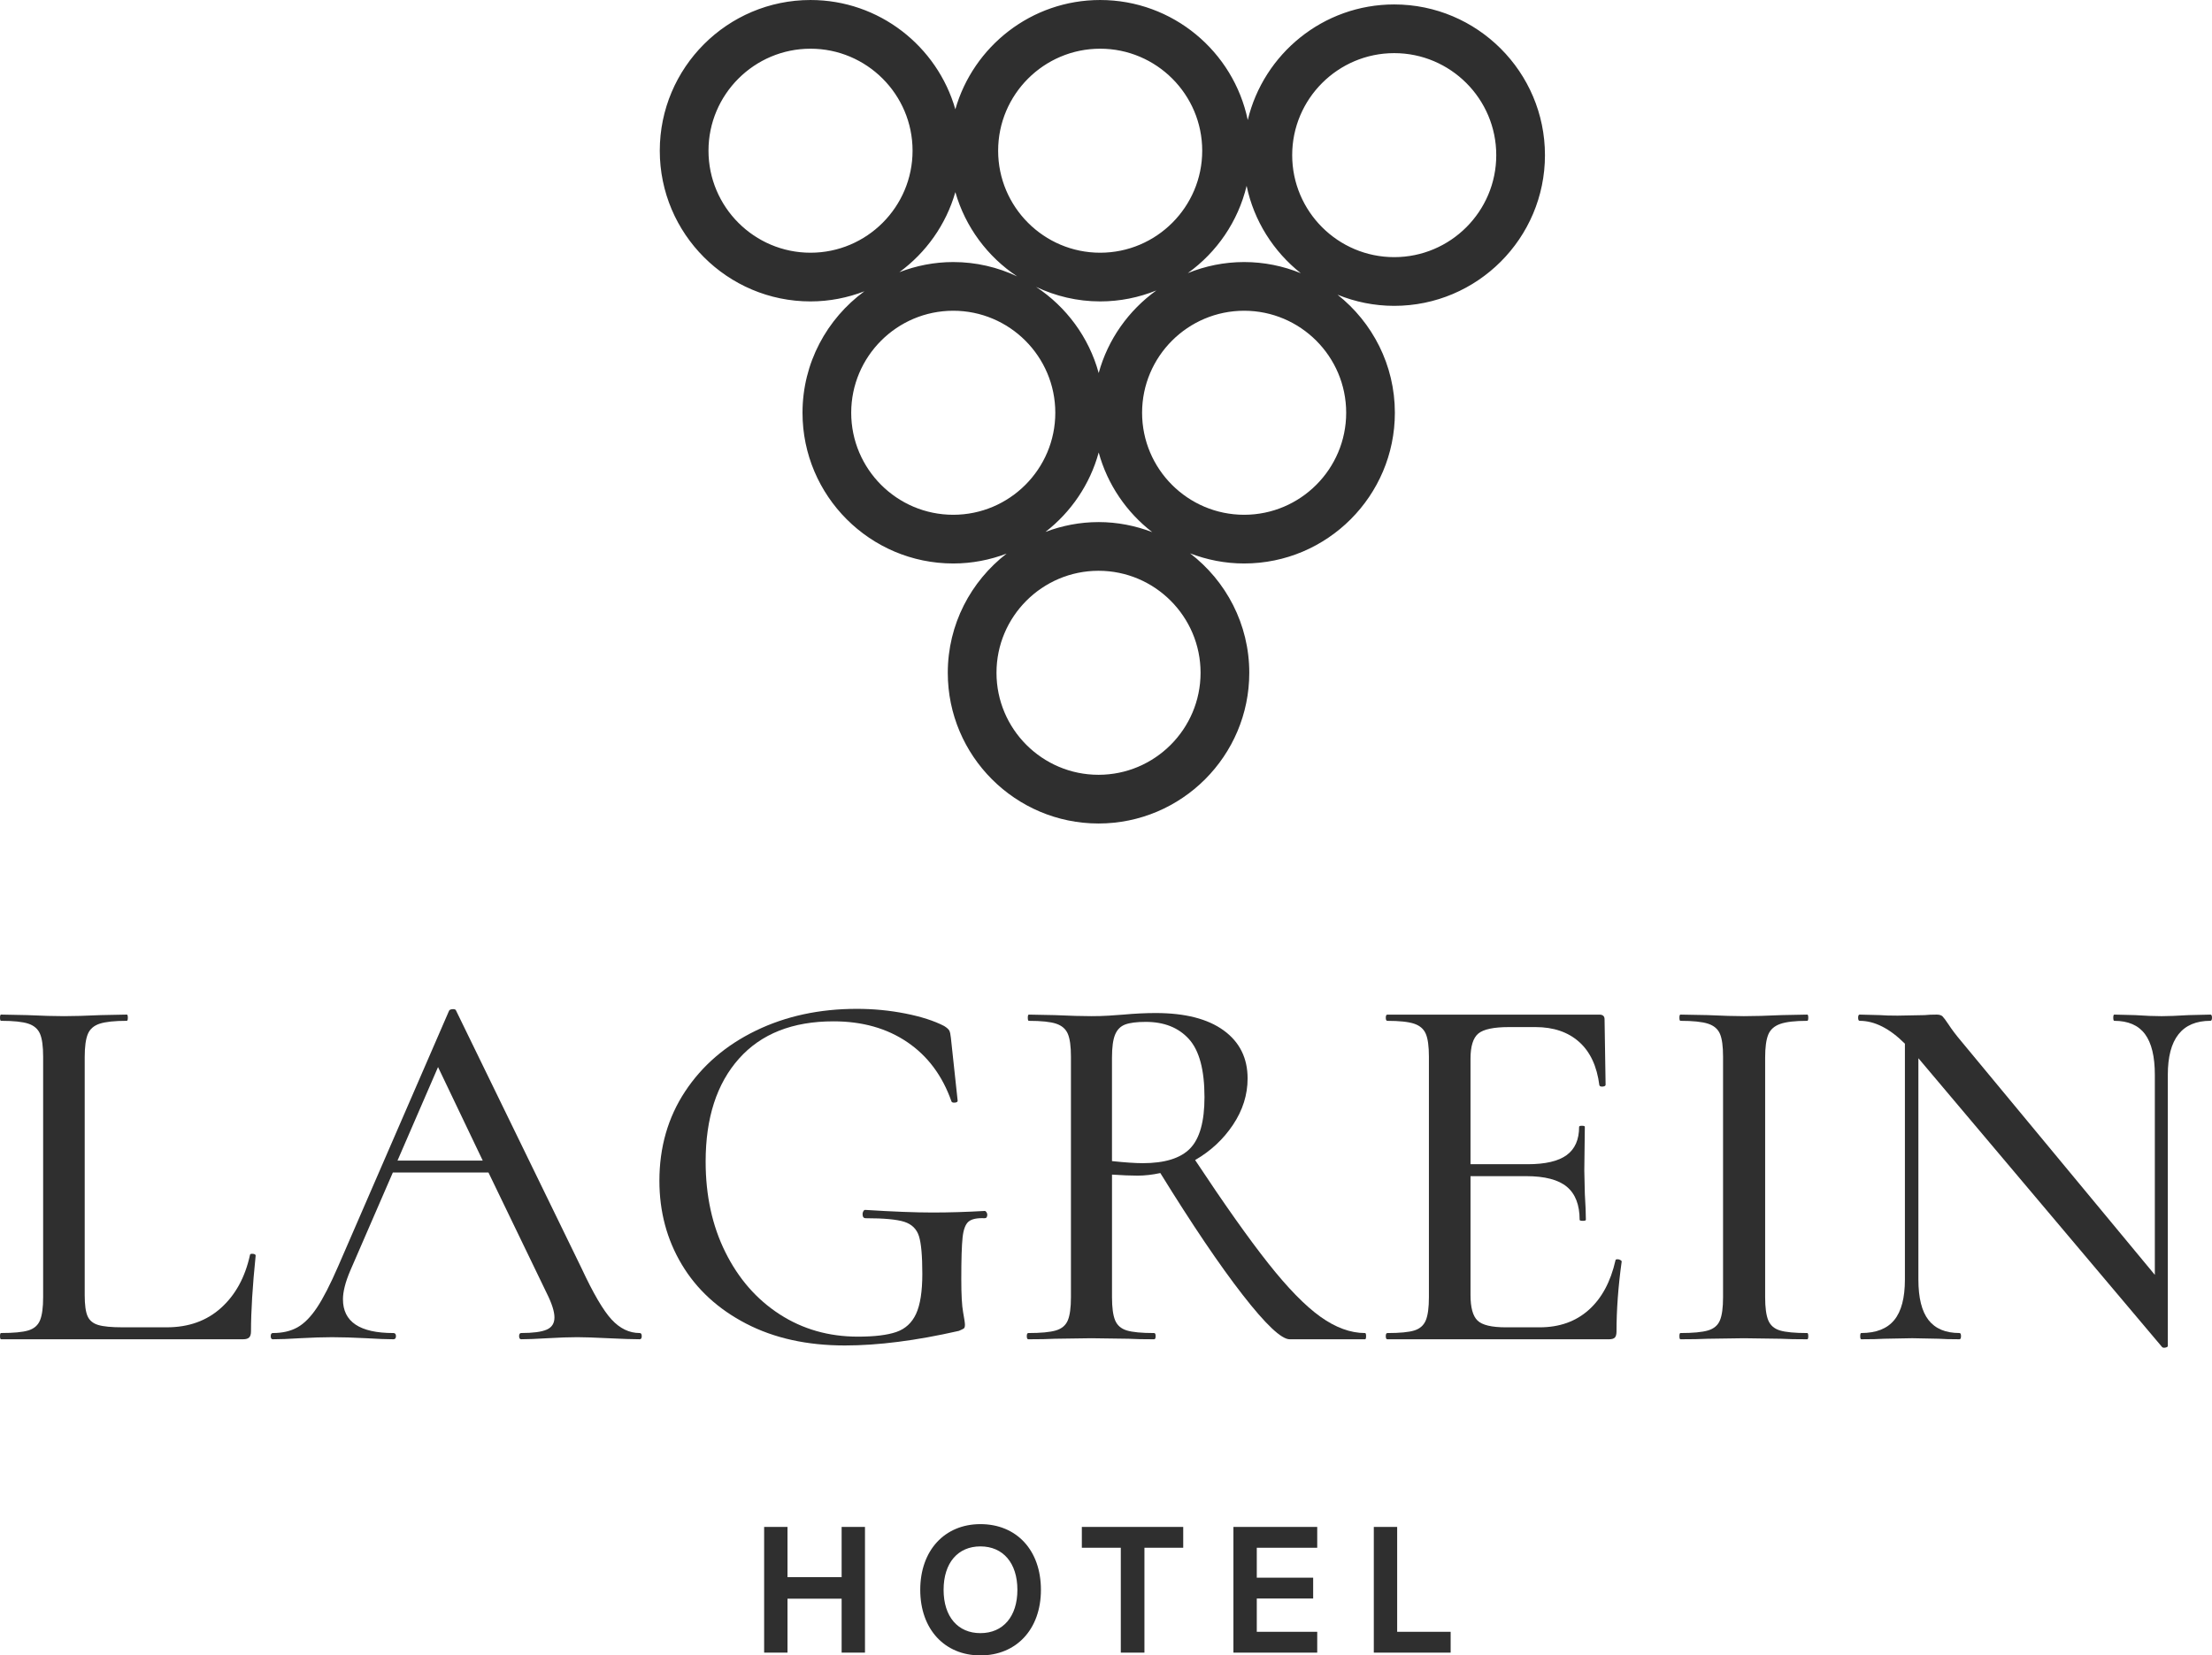
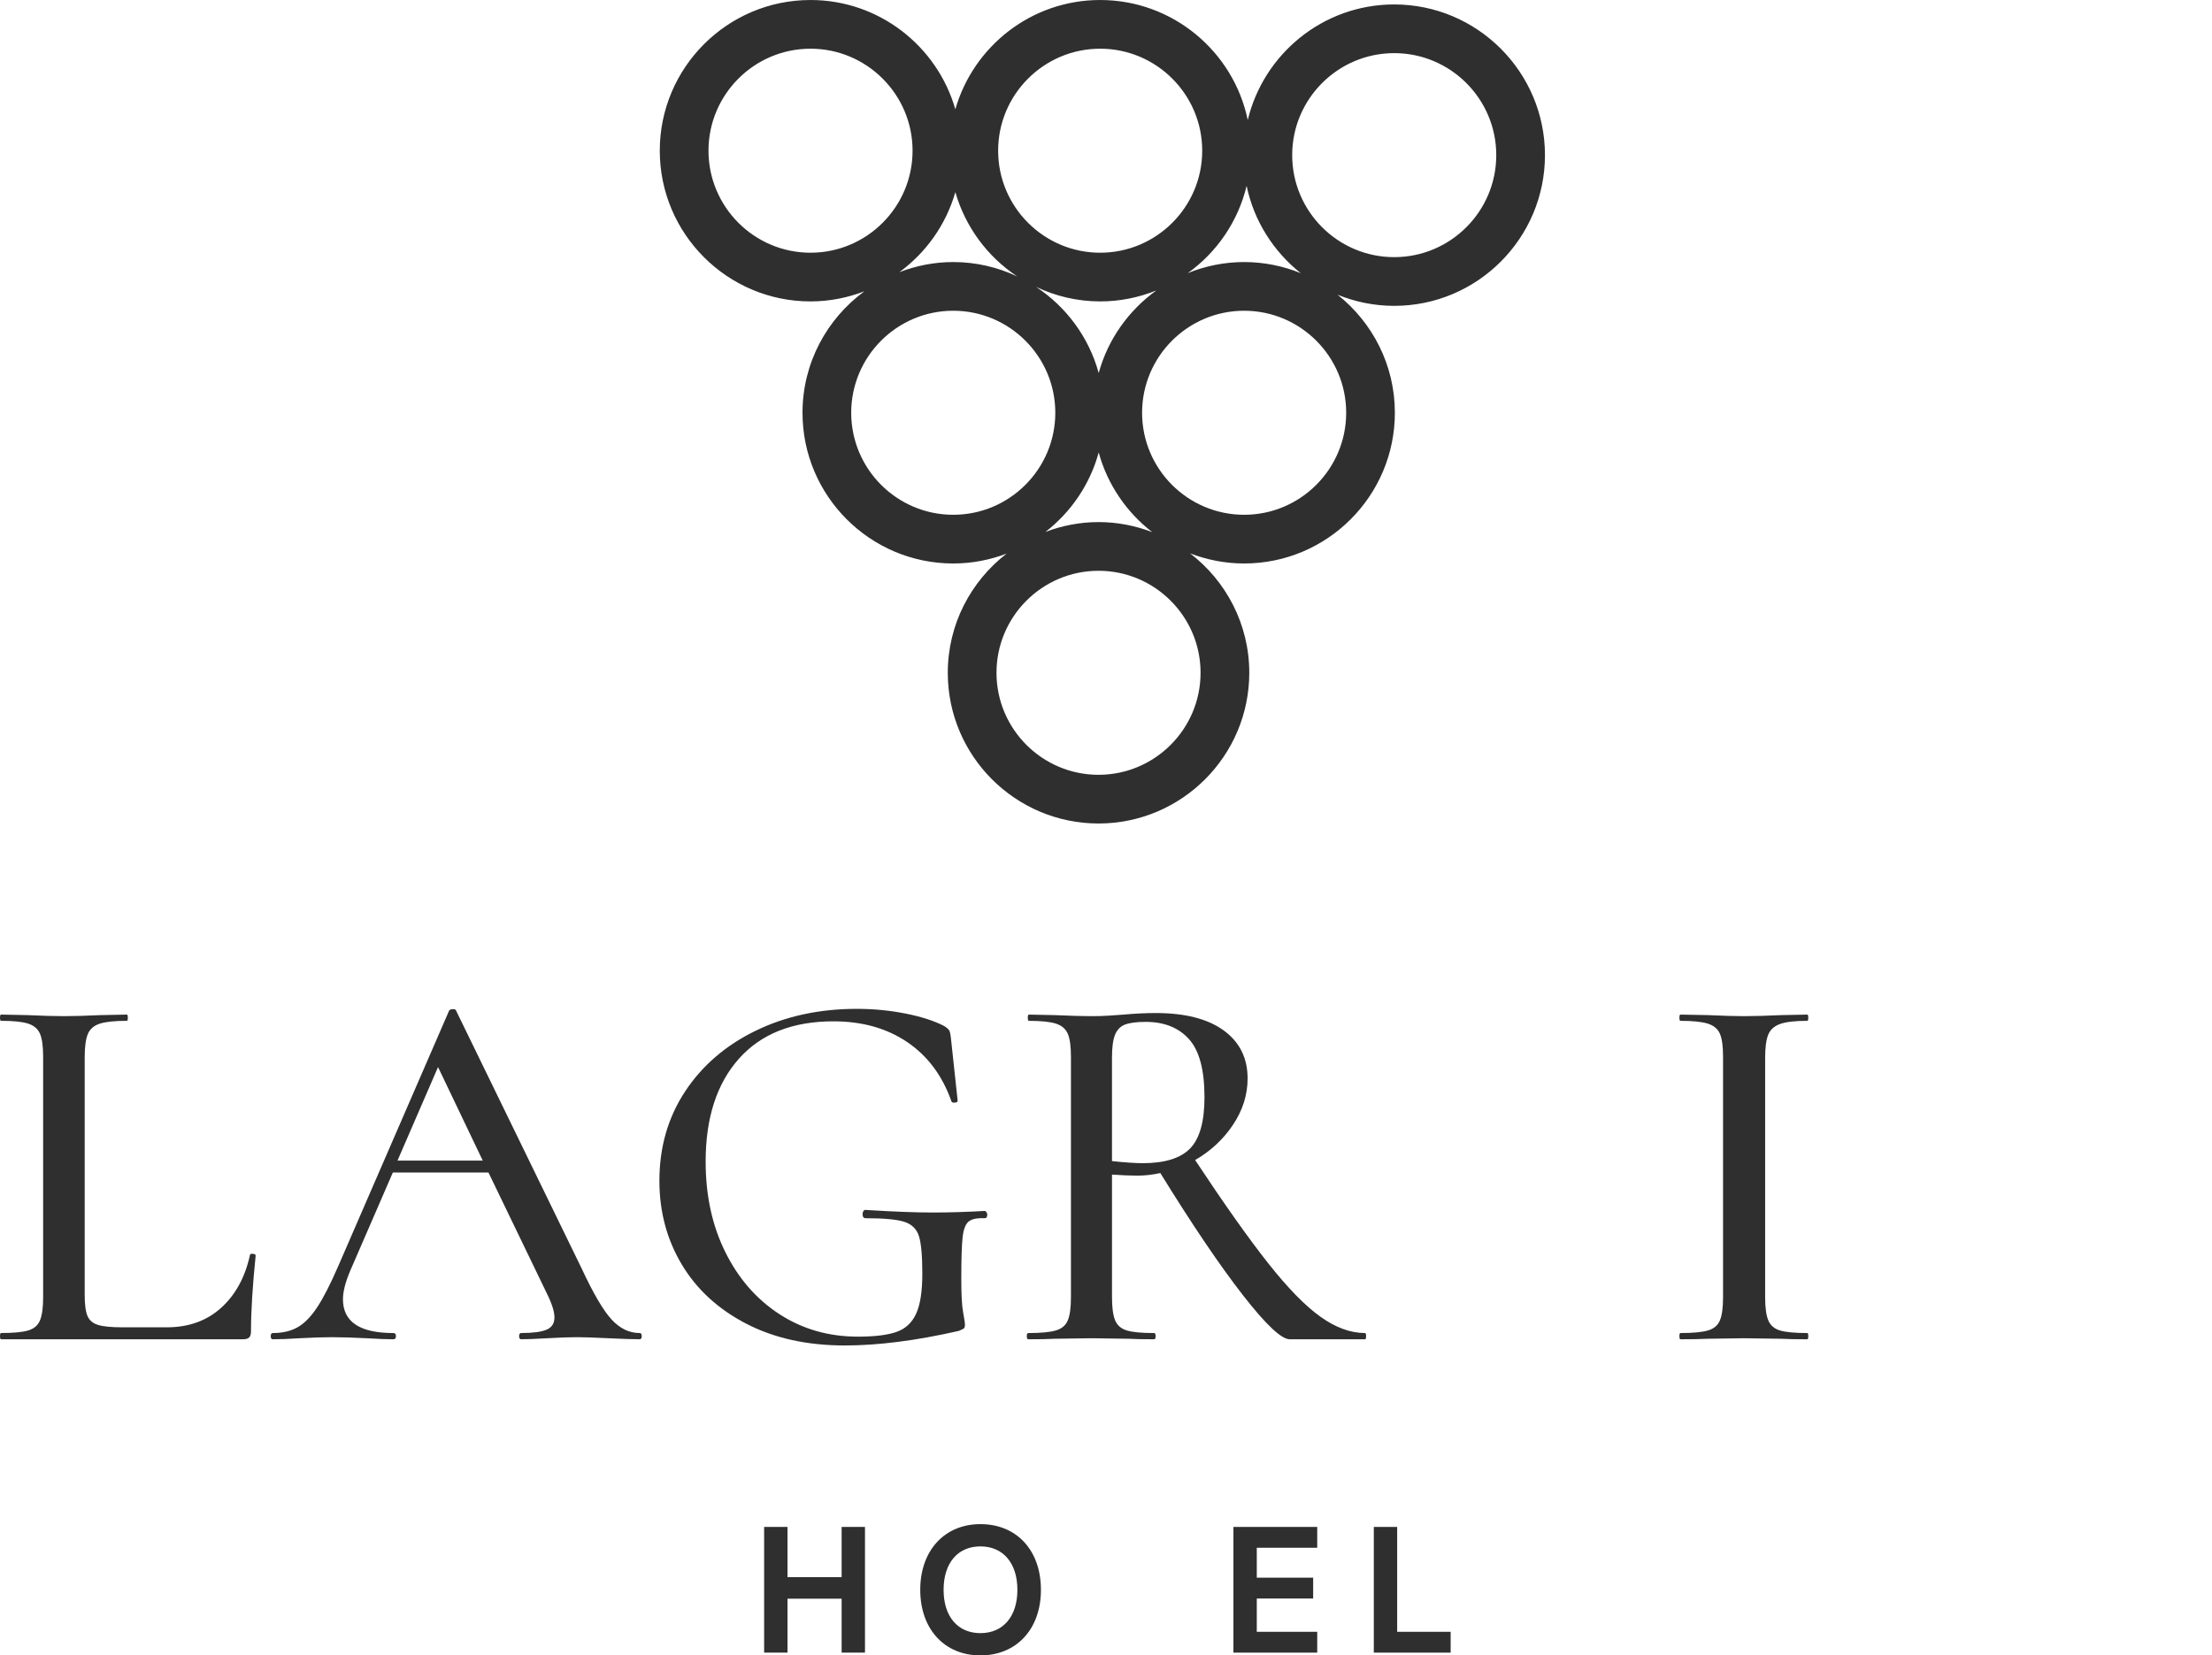
<svg xmlns="http://www.w3.org/2000/svg" id="Ebene_1" width="210" height="157.203" viewBox="0 0 210 157.203">
  <defs>
    <style>.cls-1{fill:#2f2f2f;}</style>
  </defs>
  <path class="cls-1" d="M76.949,28.623c1.803,0,3.522-.349,5.113-.96-3.553,2.607-5.874,6.8-5.874,11.535,0,7.892,6.419,14.312,14.31,14.312,1.785,0,3.49-.338,5.067-.938-3.389,2.619-5.585,6.712-5.585,11.318,0,7.892,6.419,14.312,14.311,14.312,7.892,0,14.312-6.42,14.312-14.312,0-4.621-2.211-8.725-5.62-11.343,1.595.615,3.322.963,5.132.963,7.891,0,14.31-6.42,14.31-14.312,0-4.541-2.133-8.587-5.442-11.211,1.663.677,3.476,1.058,5.379,1.058,7.891,0,14.312-6.42,14.312-14.311,0-7.892-6.421-14.312-14.312-14.312-6.742,0-12.395,4.691-13.903,10.977-1.35-6.499-7.118-11.398-14.012-11.398-6.527,0-12.035,4.395-13.749,10.378-1.715-5.982-7.224-10.378-13.749-10.378-7.891,0-14.311,6.42-14.311,14.311,0,7.892,6.42,14.312,14.311,14.312ZM80.811,39.197c0-5.342,4.346-9.688,9.687-9.688,5.342,0,9.689,4.346,9.689,9.688s-4.347,9.688-9.689,9.688c-5.341,0-9.687-4.346-9.687-9.688ZM98.361,27.245c1.849.874,3.908,1.378,6.087,1.378,1.885,0,3.683-.376,5.332-1.041-2.627,1.891-4.598,4.64-5.473,7.843-.928-3.395-3.079-6.288-5.946-8.18ZM104.291,73.577c-5.341,0-9.687-4.345-9.687-9.688,0-5.341,4.345-9.686,9.687-9.686,5.342,0,9.687,4.345,9.687,9.686,0,5.342-4.345,9.688-9.687,9.688ZM104.291,49.579c-1.774,0-3.467.339-5.036.932,2.419-1.876,4.223-4.51,5.052-7.542.832,3.044,2.648,5.686,5.082,7.564-1.586-.607-3.3-.955-5.098-.955ZM118.115,48.885c-5.342,0-9.689-4.346-9.689-9.688s4.347-9.688,9.689-9.688c5.341,0,9.687,4.346,9.687,9.688s-4.346,9.688-9.687,9.688ZM132.363,5.046c5.341,0,9.687,4.345,9.687,9.687,0,5.341-4.345,9.686-9.687,9.686-5.342,0-9.687-4.345-9.687-9.686,0-5.342,4.345-9.687,9.687-9.687ZM118.35,17.646c.693,3.34,2.56,6.25,5.142,8.297-1.662-.677-3.475-1.058-5.377-1.058-1.892,0-3.694.379-5.348,1.049,2.751-1.975,4.77-4.896,5.584-8.288ZM104.447,4.625c5.341,0,9.687,4.345,9.687,9.686,0,5.342-4.345,9.688-9.687,9.688-5.342,0-9.687-4.345-9.687-9.688,0-5.341,4.345-9.686,9.687-9.686ZM90.698,18.245c.95,3.315,3.06,6.14,5.869,8.002-1.845-.868-3.899-1.362-6.069-1.362-1.803,0-3.521.349-5.112.96,2.529-1.855,4.426-4.511,5.312-7.6ZM76.949,4.625c5.341,0,9.687,4.345,9.687,9.686,0,5.342-4.346,9.688-9.687,9.688-5.341,0-9.687-4.345-9.687-9.688,0-5.341,4.345-9.686,9.687-9.686Z" />
  <path class="cls-1" d="M24,119.066c-.181-.016-.271.025-.271.124-.461,2.105-1.373,3.773-2.738,5.006-1.365,1.234-3.084,1.85-5.155,1.85h-4.193c-1.054,0-1.826-.073-2.32-.222-.493-.149-.83-.427-1.01-.839-.182-.411-.272-1.077-.272-1.998v-22.593c0-.987.099-1.719.296-2.196.197-.476.575-.804,1.135-.987.559-.179,1.414-.271,2.565-.271.066,0,.099-.098.099-.296,0-.197-.033-.296-.099-.296l-2.466.05c-1.447.067-2.615.099-3.502.099-.889,0-2.056-.032-3.503-.099l-2.466-.05c-.066,0-.099.099-.099.296,0,.198.032.296.099.296,1.184,0,2.047.092,2.589.271.543.182.913.503,1.11.963.197.461.296,1.184.296,2.17v22.841c0,.986-.099,1.719-.296,2.194-.197.478-.567.799-1.11.963-.542.165-1.406.246-2.589.246-.066,0-.099.099-.099.296,0,.198.032.297.099.297h22.988c.263,0,.452-.058.567-.174.115-.114.173-.303.173-.567,0-1.907.147-4.308.443-7.202,0-.099-.09-.156-.271-.173Z" />
  <path class="cls-1" d="M60.727,126.589c-.986,0-1.874-.427-2.664-1.283-.789-.854-1.743-2.483-2.86-4.883l-11.889-24.419c-.033-.131-.148-.189-.346-.172-.197.016-.313.073-.345.172l-10.508,24.222c-.757,1.744-1.431,3.059-2.023,3.947-.592.888-1.208,1.513-1.85,1.874-.642.362-1.422.543-2.343.543-.131,0-.197.099-.197.296,0,.197.066.296.197.296.657,0,1.513-.032,2.566-.099,1.184-.065,2.202-.098,3.058-.098.921,0,2.006.033,3.256.098,1.118.067,1.974.099,2.566.099.164,0,.246-.099.246-.296,0-.197-.082-.296-.246-.296-3.191,0-4.786-1.068-4.786-3.208,0-.723.23-1.627.691-2.712l4.045-9.325h9.077l5.525,11.446c.494.986.74,1.758.74,2.318s-.246.946-.74,1.159c-.493.214-1.299.321-2.416.321-.132,0-.199.099-.199.296,0,.197.067.296.199.296.558,0,1.396-.032,2.516-.099,1.117-.065,2.055-.098,2.812-.098.624,0,1.595.033,2.91.098,1.381.067,2.384.099,3.009.099.131,0,.197-.099.197-.296,0-.197-.066-.296-.197-.296ZM37.738,110.211l3.848-8.88,4.243,8.88h-8.091Z" />
  <path class="cls-1" d="M91.016,126.391c.229-.098.385-.172.468-.222.082-.049.124-.172.124-.37,0-.164-.058-.558-.173-1.184-.116-.624-.173-1.677-.173-3.157,0-1.875.041-3.19.123-3.947.082-.756.272-1.258.568-1.504.296-.248.804-.354,1.528-.321.165,0,.248-.114.248-.346,0-.065-.025-.139-.074-.221-.05-.083-.107-.124-.174-.124-1.743.099-3.387.149-4.932.149-1.645,0-3.782-.083-6.413-.248-.066,0-.124.042-.172.124-.051.082-.075.172-.075.271,0,.264.098.395.295.395,1.744,0,2.969.115,3.676.344.708.232,1.167.684,1.381,1.357.214.675.321,1.867.321,3.577,0,1.677-.198,2.944-.592,3.799-.395.855-1.02,1.431-1.874,1.726-.857.296-2.072.443-3.651.443-2.763,0-5.238-.706-7.425-2.12-2.188-1.414-3.905-3.38-5.154-5.896-1.251-2.516-1.875-5.385-1.875-8.609,0-4.143,1.052-7.399,3.158-9.767,2.104-2.367,5.097-3.551,8.978-3.551,2.729,0,5.064.657,7.004,1.973,1.941,1.315,3.338,3.19,4.194,5.623.032.099.139.14.321.124.179-.016.271-.075.271-.172l-.642-5.97c-.033-.328-.082-.558-.147-.69-.067-.131-.231-.28-.494-.445-.954-.493-2.179-.888-3.676-1.184-1.497-.296-3.034-.445-4.612-.445-3.553,0-6.751.692-9.595,2.073-2.845,1.381-5.082,3.305-6.709,5.77-1.627,2.467-2.441,5.295-2.441,8.485,0,2.928.706,5.575,2.121,7.942,1.413,2.368,3.452,4.243,6.117,5.625,2.663,1.381,5.787,2.071,9.373,2.071,3.158,0,6.759-.461,10.804-1.381Z" />
  <path class="cls-1" d="M125.349,125.035c-1.447-1.035-3.1-2.729-4.957-5.08-1.859-2.351-4.168-5.615-6.931-9.793,1.48-.855,2.68-1.973,3.601-3.355.921-1.381,1.381-2.844,1.381-4.39,0-1.941-.756-3.461-2.268-4.563-1.513-1.102-3.667-1.653-6.463-1.653-.954,0-1.973.05-3.058.149-.394.033-.855.065-1.381.099-.526.033-1.086.048-1.677.048-.856,0-2.007-.032-3.454-.098l-2.466-.049c-.066,0-.1.099-.1.295,0,.198.033.297.1.297,1.184,0,2.047.091,2.59.271.543.181.912.501,1.11.963.197.46.296,1.184.296,2.17v22.84c0,.987-.099,1.719-.296,2.195-.198.477-.576.797-1.135.963-.559.164-1.431.246-2.614.246-.099,0-.147.099-.147.296,0,.197.048.296.147.296,1.052,0,1.891-.016,2.516-.05l3.454-.049,3.552.049c.592.034,1.397.05,2.417.05.098,0,.147-.099.147-.296,0-.197-.049-.296-.147-.296-1.184,0-2.048-.082-2.59-.246-.543-.165-.912-.486-1.11-.963-.198-.477-.296-1.209-.296-2.195v-11.642c.987.066,1.792.098,2.417.098.692,0,1.414-.082,2.171-.246,3.025,4.9,5.631,8.756,7.818,11.568,2.187,2.812,3.676,4.218,4.464,4.218h7.153c.065,0,.099-.099.099-.296,0-.197-.033-.296-.099-.296-1.381,0-2.795-.518-4.243-1.554ZM108.478,110.458c-.691,0-1.66-.065-2.91-.197v-9.817c0-.986.098-1.718.296-2.194.199-.477.518-.797.963-.963.443-.164,1.093-.246,1.948-.246,1.744,0,3.109.542,4.095,1.628.986,1.086,1.48,2.927,1.48,5.525,0,2.302-.452,3.922-1.357,4.859-.905.938-2.409,1.406-4.514,1.406Z" />
-   <path class="cls-1" d="M153.837,119.658c-.082-.049-.172-.074-.27-.074-.132,0-.198.033-.198.099-.461,2.04-1.307,3.61-2.54,4.711-1.234,1.103-2.787,1.653-4.662,1.653h-3.206c-1.349,0-2.245-.213-2.688-.642-.445-.427-.667-1.234-.667-2.417v-11.297h5.278c1.776,0,3.067.339,3.873,1.012.805.675,1.208,1.719,1.208,3.133,0,.066.098.098.297.098.197,0,.296-.032.296-.098,0-.592-.033-1.413-.099-2.466l-.05-2.221.05-4.143c0-.065-.092-.099-.271-.099-.181,0-.272.033-.272.099,0,1.217-.395,2.113-1.184,2.688-.79.576-2.023.864-3.701.864h-5.426v-10.014c0-1.184.247-1.981.74-2.393.494-.41,1.463-.616,2.911-.616h2.515c1.71,0,3.091.469,4.144,1.406,1.053.938,1.693,2.31,1.923,4.119.033.099.139.14.321.124.18-.017.271-.075.271-.174l-.098-6.215c0-.296-.165-.444-.494-.444h-20.126c-.1,0-.149.098-.149.295,0,.199.049.296.149.296,1.15,0,1.997.091,2.539.272.544.181.913.501,1.11.962.197.461.295,1.184.295,2.171v22.839c0,.987-.098,1.719-.295,2.196-.198.477-.56.797-1.086.962-.526.165-1.381.247-2.564.247-.1,0-.149.099-.149.296,0,.198.049.296.149.296h21.014c.296,0,.493-.057.592-.173.099-.114.149-.304.149-.567,0-2.071.164-4.292.493-6.66,0-.033-.041-.074-.124-.124Z" />
  <path class="cls-1" d="M167.873,98.248c.197-.477.575-.814,1.134-1.011.56-.198,1.414-.296,2.566-.296.065,0,.099-.099.099-.296,0-.198-.033-.296-.099-.296l-2.417.048c-1.448.067-2.648.1-3.601.1-.856,0-2.007-.033-3.454-.1l-2.565-.048c-.065,0-.098.098-.098.296,0,.197.033.296.098.296,1.184,0,2.056.091,2.614.271.559.181.938.501,1.135.963.199.461.296,1.184.296,2.17v22.841c0,.987-.097,1.719-.296,2.195-.197.477-.575.798-1.135.963-.558.164-1.43.246-2.614.246-.065,0-.098.098-.098.296,0,.197.033.296.098.296,1.086,0,1.94-.016,2.565-.049l3.454-.05,3.551.05c.593.033,1.414.049,2.467.049.065,0,.099-.099.099-.296,0-.198-.033-.296-.099-.296-1.184,0-2.047-.083-2.59-.246-.543-.164-.912-.486-1.11-.963-.197-.476-.296-1.209-.296-2.195v-22.742c0-.987.099-1.717.296-2.195Z" />
-   <path class="cls-1" d="M209.852,96.349l-2.071.05c-1.118.067-1.974.099-2.566.099-.691,0-1.529-.032-2.516-.099l-1.973-.05c-.066,0-.099.099-.099.296,0,.198.033.296.099.296,1.314,0,2.286.42,2.91,1.258.625.839.937,2.13.937,3.873v18.992l-18.35-22.149c-.527-.625-.938-1.167-1.234-1.628-.263-.394-.452-.649-.568-.765-.115-.114-.304-.173-.567-.173-.461,0-.839.017-1.135.05l-2.564.049c-.723,0-1.283-.016-1.678-.049l-1.923-.05c-.1,0-.149.099-.149.296,0,.198.049.296.149.296,1.413,0,2.844.724,4.292,2.171v22.396c0,1.744-.337,3.026-1.012,3.849-.675.822-1.719,1.232-3.132,1.232-.067,0-.099.1-.099.297,0,.196.032.296.099.296.952,0,1.677-.017,2.17-.05l2.664-.05,2.515.05c.46.033,1.117.05,1.974.05.097,0,.147-.1.147-.296,0-.198-.05-.297-.147-.297-1.317,0-2.295-.41-2.937-1.232-.641-.822-.962-2.105-.962-3.849v-21.015l23.137,27.428c.065.066.172.082.321.05.147-.033.221-.083.221-.149v-25.75c0-3.42,1.349-5.132,4.046-5.132.098,0,.148-.099.148-.296s-.05-.296-.148-.296Z" />
  <path class="cls-1" d="M79.902,149.771h-5.139v-4.77h-2.218v11.937h2.218v-5.121h5.139v5.121h2.216v-11.937h-2.216v4.77Z" />
  <path class="cls-1" d="M93.076,144.736c-3.391,0-5.711,2.492-5.711,6.242,0,3.733,2.312,6.225,5.711,6.225,3.408,0,5.746-2.475,5.746-6.225,0-3.768-2.312-6.242-5.746-6.242ZM93.076,155.088c-2.132,0-3.494-1.558-3.494-4.11,0-2.569,1.362-4.127,3.494-4.127,2.158,0,3.512,1.584,3.512,4.127,0,2.526-1.354,4.11-3.512,4.11Z" />
-   <path class="cls-1" d="M102.706,146.979h3.699v9.96h2.244v-9.96h3.682v-1.978h-9.625v1.978Z" />
  <path class="cls-1" d="M117.097,156.939h7.956v-1.978h-5.738v-3.161h5.352v-1.978h-5.352v-2.842h5.738v-1.978h-7.956v11.937Z" />
  <path class="cls-1" d="M132.643,145.002h-2.218v11.937h7.295v-1.978h-5.077v-9.959Z" />
</svg>